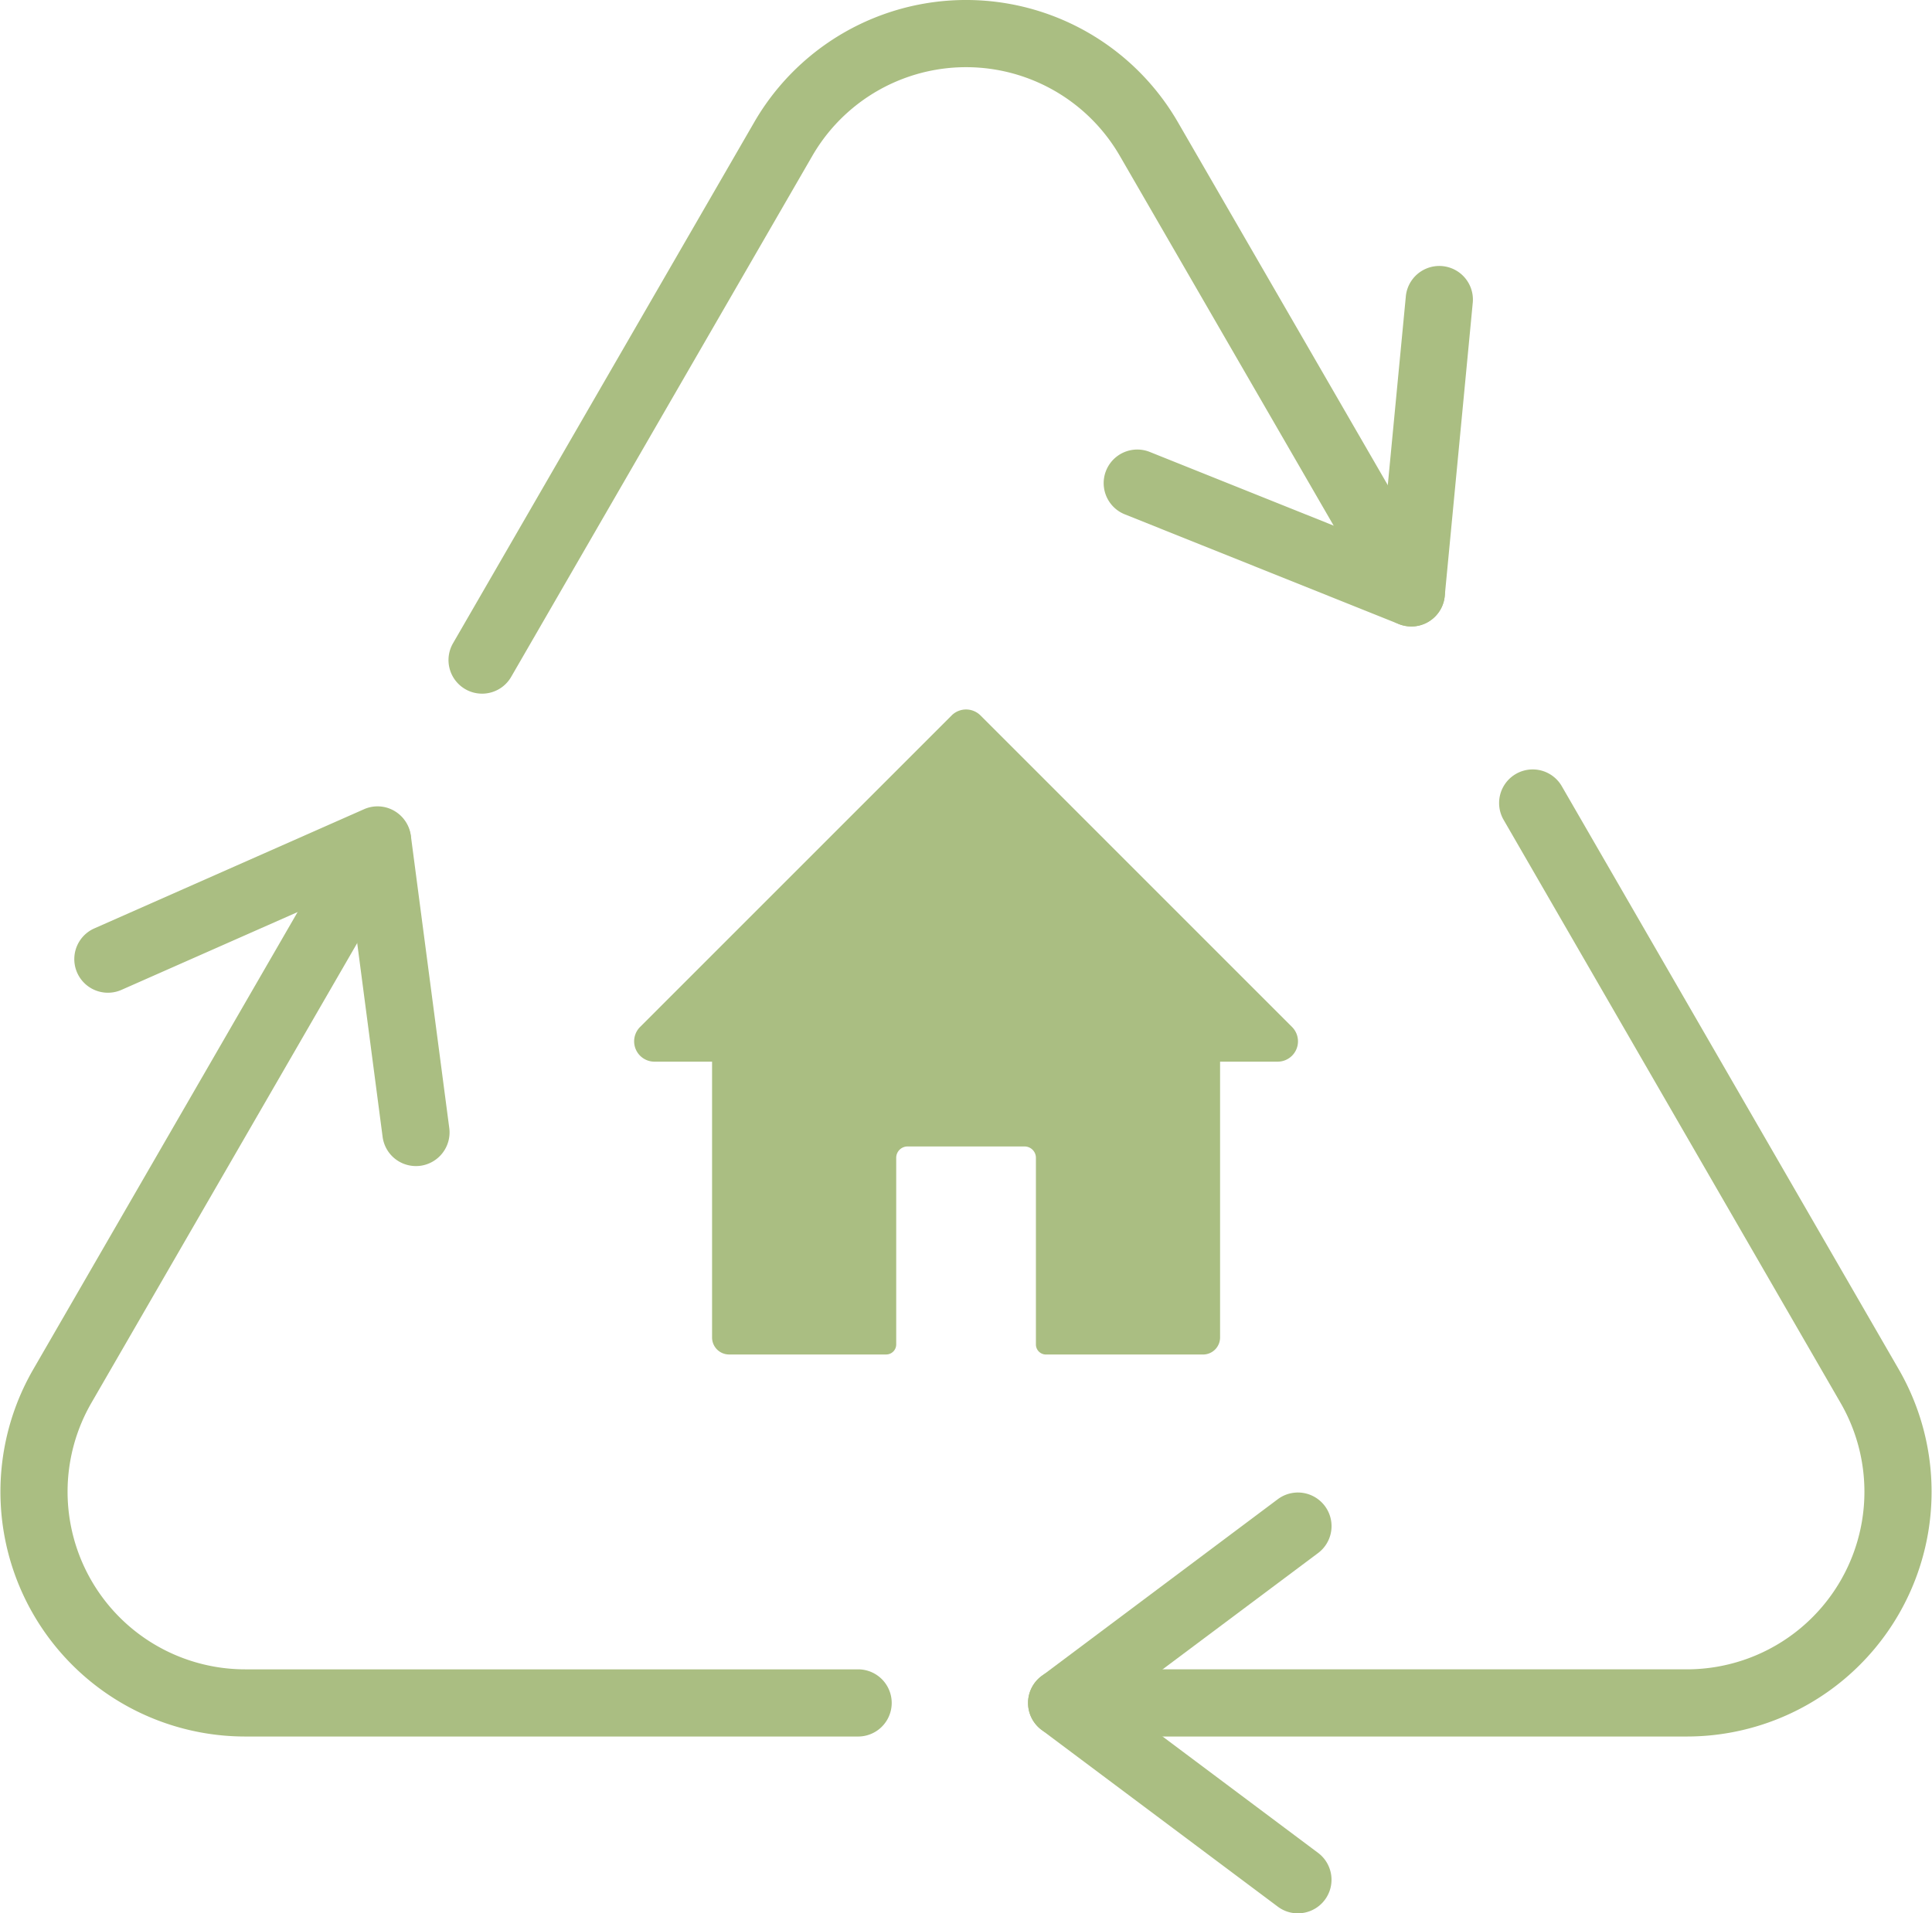
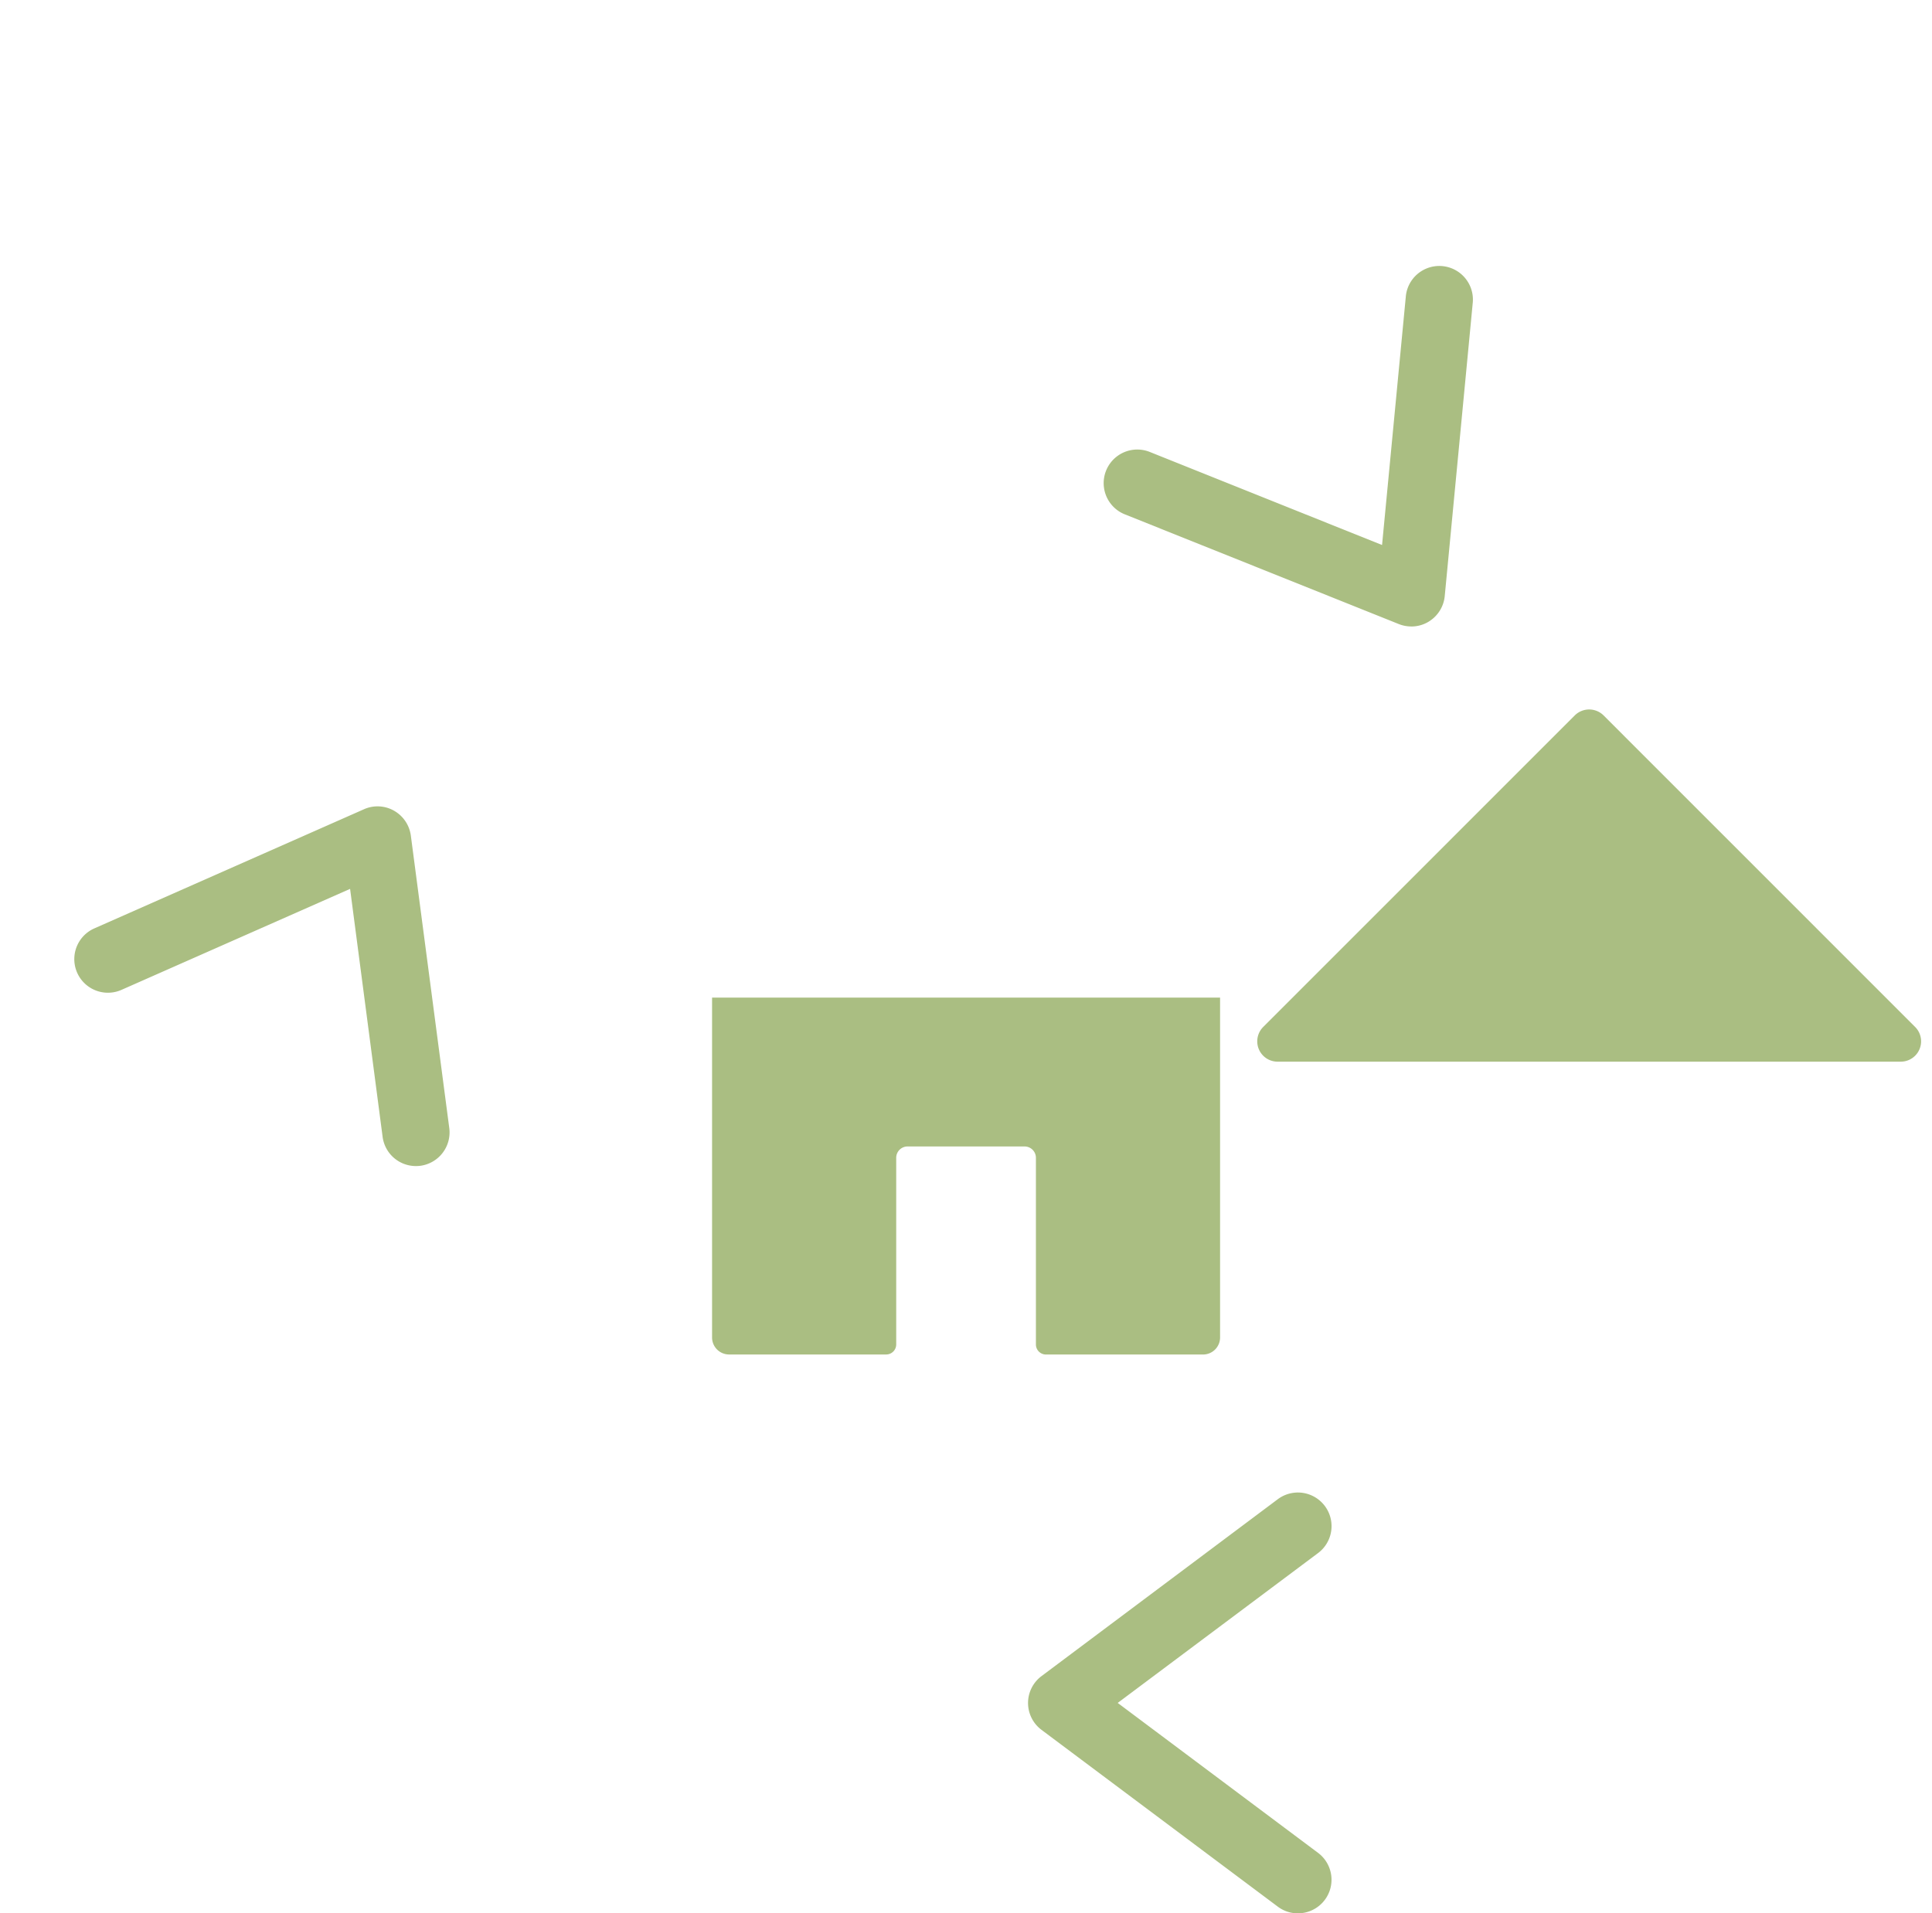
<svg xmlns="http://www.w3.org/2000/svg" width="181.429" height="179.719">
  <defs>
    <clipPath id="a">
      <path fill="#aabe82" d="M0 0h181.429v179.719H0z" />
    </clipPath>
  </defs>
  <g clip-path="url(#a)" fill="#aabe82">
-     <path d="M80.583 163.11H23.026a22.989 22.989 0 01-19.9-34.492l29.599-51.217a3.152 3.152 0 115.458 3.155L8.582 131.773a16.685 16.685 0 0014.444 25.028h57.557a3.155 3.155 0 010 6.31M158.409 163.11H99.697a3.155 3.155 0 010-6.31h58.712a16.679 16.679 0 0014.434-25.028L141.2 77.005a3.155 3.155 0 015.465-3.155l31.64 54.768a22.989 22.989 0 01-19.9 34.492M45.27 65.154a3.118 3.118 0 01-1.578-.423 3.156 3.156 0 01-1.151-4.309l28.28-48.931a22.976 22.976 0 0139.8 0l24.642 42.62a3.152 3.152 0 11-5.458 3.155l-24.643-42.62a16.677 16.677 0 00-28.882 0L48.003 63.577a3.15 3.15 0 01-2.732 1.578" />
-     <path d="M121.884 179.719a3.132 3.132 0 01-1.893-.631l-22.181-16.6a3.152 3.152 0 010-5.055l22.181-16.611a3.158 3.158 0 013.786 5.056l-18.817 14.077 18.817 14.084a3.155 3.155 0 01-1.893 5.679M132.53 58.844a3.181 3.181 0 01-1.174-.227l-25.727-10.305a3.156 3.156 0 012.341-5.862l21.815 8.742 2.236-23.389a3.157 3.157 0 016.285.6l-2.634 27.582a3.162 3.162 0 01-1.5 2.4 3.1 3.1 0 01-1.641.461M39.054 109.528a3.154 3.154 0 01-3.124-2.745l-3.054-23.291-21.5 9.5a3.156 3.156 0 01-2.549-5.774l25.349-11.204a3.132 3.132 0 012.821.133 3.173 3.173 0 011.584 2.341l3.61 27.475a3.164 3.164 0 01-2.72 3.54 3.074 3.074 0 01-.416.025M119.978 99.722H61.463a1.91 1.91 0 01-1.352-3.262l29.256-29.261a1.92 1.92 0 012.707 0l29.255 29.261a1.91 1.91 0 01-1.35 3.262" />
+     <path d="M121.884 179.719a3.132 3.132 0 01-1.893-.631l-22.181-16.6a3.152 3.152 0 010-5.055l22.181-16.611a3.158 3.158 0 013.786 5.056l-18.817 14.077 18.817 14.084a3.155 3.155 0 01-1.893 5.679M132.53 58.844a3.181 3.181 0 01-1.174-.227l-25.727-10.305a3.156 3.156 0 012.341-5.862l21.815 8.742 2.236-23.389a3.157 3.157 0 016.285.6l-2.634 27.582a3.162 3.162 0 01-1.5 2.4 3.1 3.1 0 01-1.641.461M39.054 109.528a3.154 3.154 0 01-3.124-2.745l-3.054-23.291-21.5 9.5a3.156 3.156 0 01-2.549-5.774l25.349-11.204a3.132 3.132 0 012.821.133 3.173 3.173 0 011.584 2.341l3.61 27.475a3.164 3.164 0 01-2.72 3.54 3.074 3.074 0 01-.416.025M119.978 99.722a1.91 1.91 0 01-1.352-3.262l29.256-29.261a1.92 1.92 0 012.707 0l29.255 29.261a1.91 1.91 0 01-1.35 3.262" />
    <path d="M66.868 93.702v31.924a1.6 1.6 0 001.6 1.6h14.746a.944.944 0 00.947-.94v-17.533a1.065 1.065 0 011.066-1.066h10.986a1.065 1.065 0 011.067 1.066v17.536a.944.944 0 00.947.94h14.747a1.6 1.6 0 001.6-1.6V93.702z" />
  </g>
</svg>